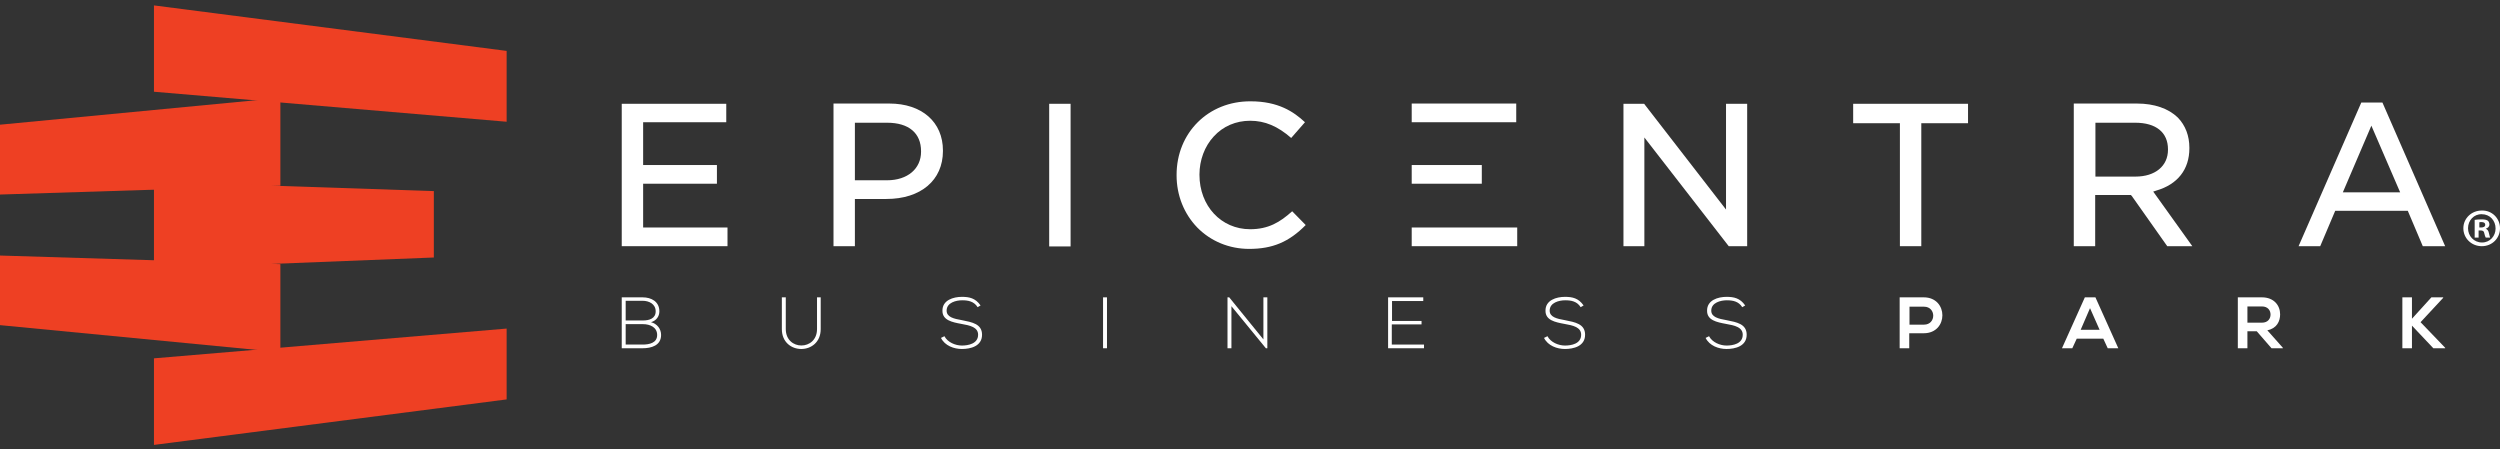
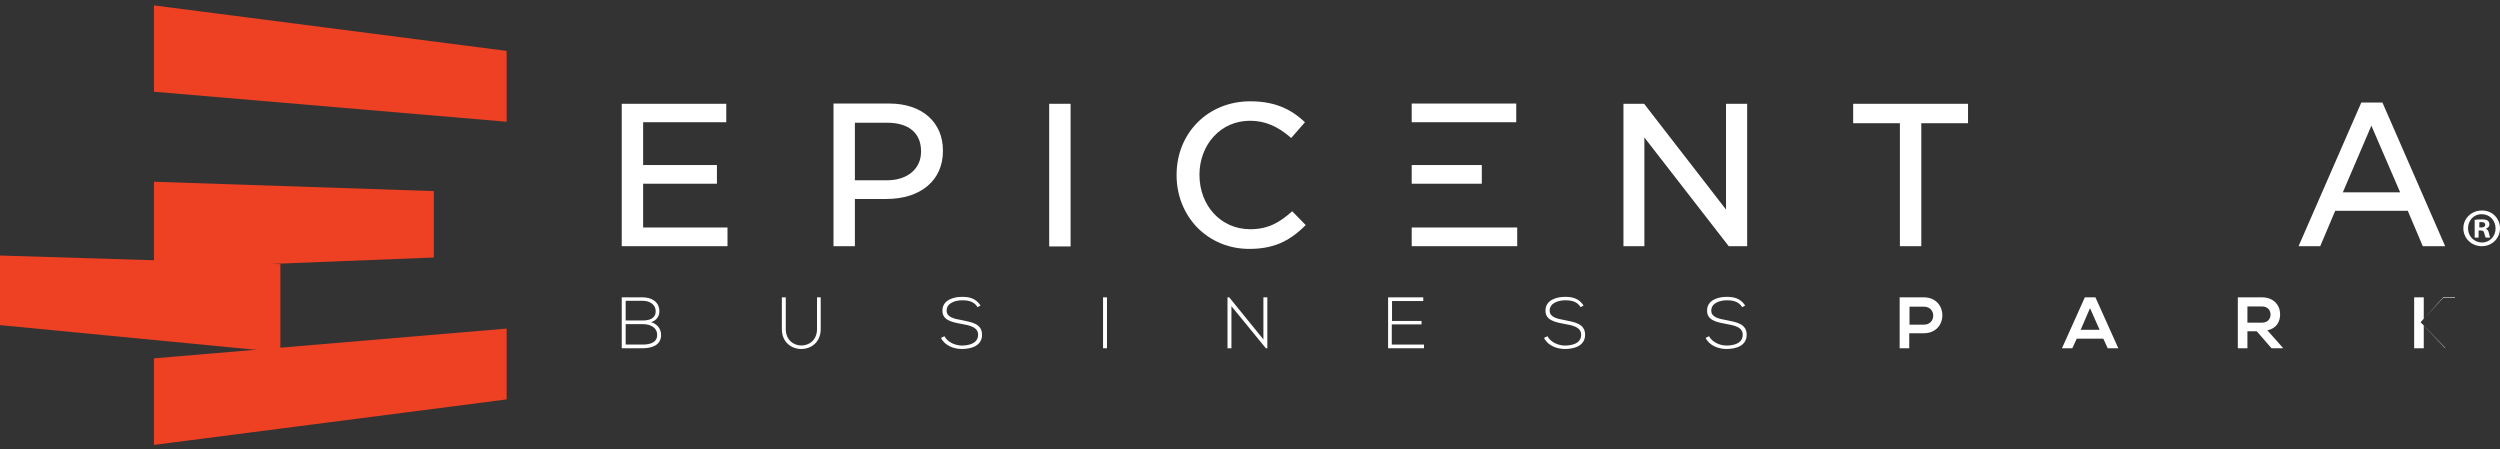
<svg xmlns="http://www.w3.org/2000/svg" version="1.1" id="Layer_1" x="0px" y="0px" viewBox="0 0 1016.5 182.7" style="enable-background:new 0 0 1016.5 182.7;" xml:space="preserve">
  <rect x="0" y="0" width="1016.5" height="182.7" fill="#333333" stroke="none" />
  <style type="text/css">
	.st0{fill:#FFFFFF;}
	.st1{fill:#EE4023;}
</style>
  <g>
    <g>
      <polygon class="st0" points="800.2,42.2 753.5,42.2 753.5,50.1 772.5,50.1 772.5,100.1 781.2,100.1 781.2,50.1 800.2,50.1   " />
-       <path class="st0" d="M866.8,79.7l14.4,20.4h10.2l-15.9-22.2l1.2-0.4c8.7-2.5,13.5-8.6,13.5-17.2v-0.2c0-4.9-1.6-9.1-4.7-12.3    c-3.8-3.7-9.6-5.7-16.6-5.7h-25.7v58h8.7V79.3h14.5L866.8,79.7z M852,49.9h16.2c8.4,0,13.3,3.9,13.3,10.8v0.2    c0,6.6-5.2,10.9-13.2,10.9H852V49.9z" />
      <path class="st0" d="M979,85.7l6.1,14.4h9.1l-25.5-58.4h-8.6l-25.5,58.4h8.8l6.1-14.4H979z M964.2,51.1l11.7,27.1h-23.3    L964.2,51.1z" />
      <g>
        <path class="st0" d="M268.1,126.6c0,2.1-1.3,3.8-3.4,4.4c2.6,0.7,4.1,2.8,4.1,5.2c0,4.3-4,5.4-7.5,5.4c-3,0-5.5,0-8.5,0v-20.7     c3,0,5.5,0,8.5,0C264.8,120.9,268.1,122.6,268.1,126.6z M254.4,130.3h7.1c2.5,0,5.1-0.8,5.1-3.7c0-3-2.7-4.3-5.3-4.3h-6.9V130.3z      M254.4,140.1h6.9c2.6,0,5.9-0.6,5.9-3.9c0-3.2-3-4.4-5.7-4.4c-2.5,0-4.6,0-7.1,0V140.1z" />
        <path class="st0" d="M333.7,120.9v12.9c0,10.8-15.8,10.8-15.8,0v-12.9h1.6v12.9c0,8.9,12.7,8.9,12.7,0v-12.9H333.7z" />
        <path class="st0" d="M397.5,124.9c-1.5-2.4-3.9-2.8-6.3-2.8c-2.4,0-6.3,0.9-6.3,4.2c0,2.6,2.8,3.3,6.3,3.9c4,0.8,8.1,1.5,8.1,5.9     c0,4.7-4.7,5.8-8.2,5.8c-3.2,0-6.9-1.3-8.5-4.5l1.4-0.7c1.3,2.5,4.5,3.8,7.1,3.8c2.5,0,6.6-0.7,6.6-4.4c0-3.1-3.4-3.8-6.8-4.4     c-3.8-0.7-7.7-1.5-7.7-5.3c-0.1-4.4,4.5-5.7,7.9-5.7c3,0,5.5,0.5,7.6,3.5L397.5,124.9z" />
        <path class="st0" d="M448.5,141.6v-20.7h1.6v20.7H448.5z" />
        <path class="st0" d="M499.8,120.9l13.9,17.1v-17.1h1.6v20.7h-0.6l-14-17.1v17.1h-1.6v-20.7H499.8z" />
        <path class="st0" d="M565.9,130.5H578v1.4h-12.1v8.2h13.1v1.5h-14.6v-20.7h14.3v1.5h-12.7V130.5z" />
        <path class="st0" d="M642.7,124.9c-1.5-2.4-3.9-2.8-6.3-2.8c-2.4,0-6.3,0.9-6.3,4.2c0,2.6,2.8,3.3,6.3,3.9c4,0.8,8.1,1.5,8.1,5.9     c0,4.7-4.7,5.8-8.2,5.8c-3.2,0-6.9-1.3-8.5-4.5l1.4-0.7c1.3,2.5,4.5,3.8,7.1,3.8s6.6-0.7,6.6-4.4c0-3.1-3.4-3.8-6.8-4.4     c-3.8-0.7-7.7-1.5-7.7-5.3c-0.1-4.4,4.5-5.7,7.9-5.7c3,0,5.5,0.5,7.6,3.5L642.7,124.9z" />
        <path class="st0" d="M708.4,124.9c-1.5-2.4-3.9-2.8-6.3-2.8c-2.4,0-6.3,0.9-6.3,4.2c0,2.6,2.8,3.3,6.3,3.9c4,0.8,8.1,1.5,8.1,5.9     c0,4.7-4.7,5.8-8.2,5.8c-3.2,0-6.9-1.3-8.5-4.5l1.4-0.7c1.3,2.5,4.5,3.8,7.1,3.8s6.6-0.7,6.6-4.4c0-3.1-3.4-3.8-6.8-4.4     c-3.8-0.7-7.7-1.5-7.7-5.3c-0.1-4.4,4.5-5.7,7.9-5.7c3,0,5.5,0.5,7.6,3.5L708.4,124.9z" />
        <path class="st0" d="M782.2,135.5h-5.9v6.1h-3.9v-20.7c3.3,0,6.5,0,9.8,0C792.3,120.9,792.3,135.5,782.2,135.5z M776.4,132h5.9     c5,0,5-7.3,0-7.3h-5.9V132z" />
        <path class="st0" d="M855.2,137.7h-10.8l-1.8,3.9h-4.2l9.3-20.7h4.3l9.3,20.7H857L855.2,137.7z M849.8,125.3l-3.8,8.8h7.7     L849.8,125.3z" />
        <path class="st0" d="M928.2,141.6h-4.6l-6-6.9h-3.8v6.9h-3.9v-20.7c3.3,0,6.6,0,9.8,0c4.9,0,7.4,3.3,7.4,6.9     c0,2.8-1.3,5.7-5.2,6.5l6.3,7.1V141.6z M913.8,124.6v6.6h5.9c2.5,0,3.5-1.7,3.5-3.3c0-1.7-1.1-3.3-3.5-3.3H913.8z" />
-         <path class="st0" d="M993.4,121.1l-9.2,9.9l10,10.4v0.2h-4.8l-8.7-9.2v9.2h-3.9v-20.7h3.9v8.7l7.9-8.7h4.8V121.1z" />
+         <path class="st0" d="M993.4,121.1l-9.2,9.9l10,10.4v0.2l-8.7-9.2v9.2h-3.9v-20.7h3.9v8.7l7.9-8.7h4.8V121.1z" />
      </g>
      <polygon class="st0" points="291.5,74.7 291.5,67.1 261.5,67.1 261.5,49.7 295.3,49.7 295.3,42.2 252.8,42.2 252.8,100.1     295.8,100.1 295.8,92.5 261.5,92.5 261.5,74.7   " />
      <path class="st0" d="M383.4,61.4v-0.2c0-11.6-8.6-19.1-21.8-19.1h-22.7v58h8.7V80.9h12.8C374.4,80.9,383.4,73.3,383.4,61.4z     M347.6,49.9h13.1c8.8,0,13.8,4.2,13.8,11.6v0.2c0,6.9-5.5,11.6-13.8,11.6h-13.1V49.9z" />
      <rect x="426.6" y="42.2" class="st0" width="8.7" height="58" />
      <path class="st0" d="M478.4,71.1v0.2c0,8.1,3,15.6,8.4,21.2c5.5,5.6,13,8.7,21.1,8.7c9.5,0,16.2-2.8,23-9.7l-5.5-5.6    c-5,4.5-9.7,7.3-17.1,7.3c-11.8,0-20.6-9.5-20.6-22.1V71c0-5.9,2.1-11.5,5.8-15.5c3.8-4.2,9.1-6.4,14.8-6.4c6,0,11.2,2.2,16.7,7    l5.6-6.4c-4.6-4.3-10.9-8.5-22.1-8.5C491.3,41.1,478.4,54,478.4,71.1z" />
      <polygon class="st0" points="710.4,100.1 710.4,42.2 701.8,42.2 701.8,85.2 668.5,42.2 660.1,42.2 660.1,100.1 668.6,100.1     668.6,55.9 702.9,100.1   " />
      <path class="st0" d="M582.7,74.7H574v-7.6h8.7h19.8v7.6H582.7z M582.7,49.7h33.8v-7.6H574v7.6H582.7z M574,92.5v7.6h42.9v-7.6    h-34.2H574z" />
      <g>
        <path class="st0" d="M1016.5,92.8c0,4.1-3.2,7.3-7.4,7.3c-4.2,0-7.5-3.2-7.5-7.3c0-4,3.3-7.2,7.5-7.2     C1013.3,85.5,1016.5,88.8,1016.5,92.8z M1003.5,92.8c0,3.2,2.4,5.8,5.7,5.8c3.2,0,5.5-2.6,5.5-5.7c0-3.2-2.3-5.8-5.6-5.8     C1005.9,87,1003.5,89.6,1003.5,92.8z M1007.9,96.6h-1.7v-7.2c0.7-0.1,1.6-0.2,2.8-0.2c1.4,0,2,0.2,2.5,0.5     c0.4,0.3,0.7,0.9,0.7,1.6c0,0.8-0.6,1.4-1.5,1.7V93c0.7,0.3,1.1,0.8,1.3,1.8c0.2,1.1,0.4,1.5,0.5,1.8h-1.8     c-0.2-0.3-0.4-0.9-0.6-1.8c-0.1-0.8-0.6-1.1-1.5-1.1h-0.8V96.6z M1008,92.5h0.8c0.9,0,1.7-0.3,1.7-1.1c0-0.7-0.5-1.1-1.5-1.1     c-0.4,0-0.8,0-0.9,0.1V92.5z" />
      </g>
    </g>
    <g>
      <polygon class="st1" points="62.6,2.2 62.6,37.3 206,49.5 206,20.7   " />
-       <polygon class="st1" points="114,39.8 114,75.5 0,79.1 0,50.7   " />
      <polygon class="st1" points="62.6,73.9 62.6,108.3 62.6,109.2 176.4,104.7 176.4,77.7   " />
      <polygon class="st1" points="62.6,180.9 62.6,145.7 206,133.6 206,162.4   " />
      <polygon class="st1" points="114,143.2 114,107.4 0,103.9 0,132.2   " />
    </g>
  </g>
</svg>